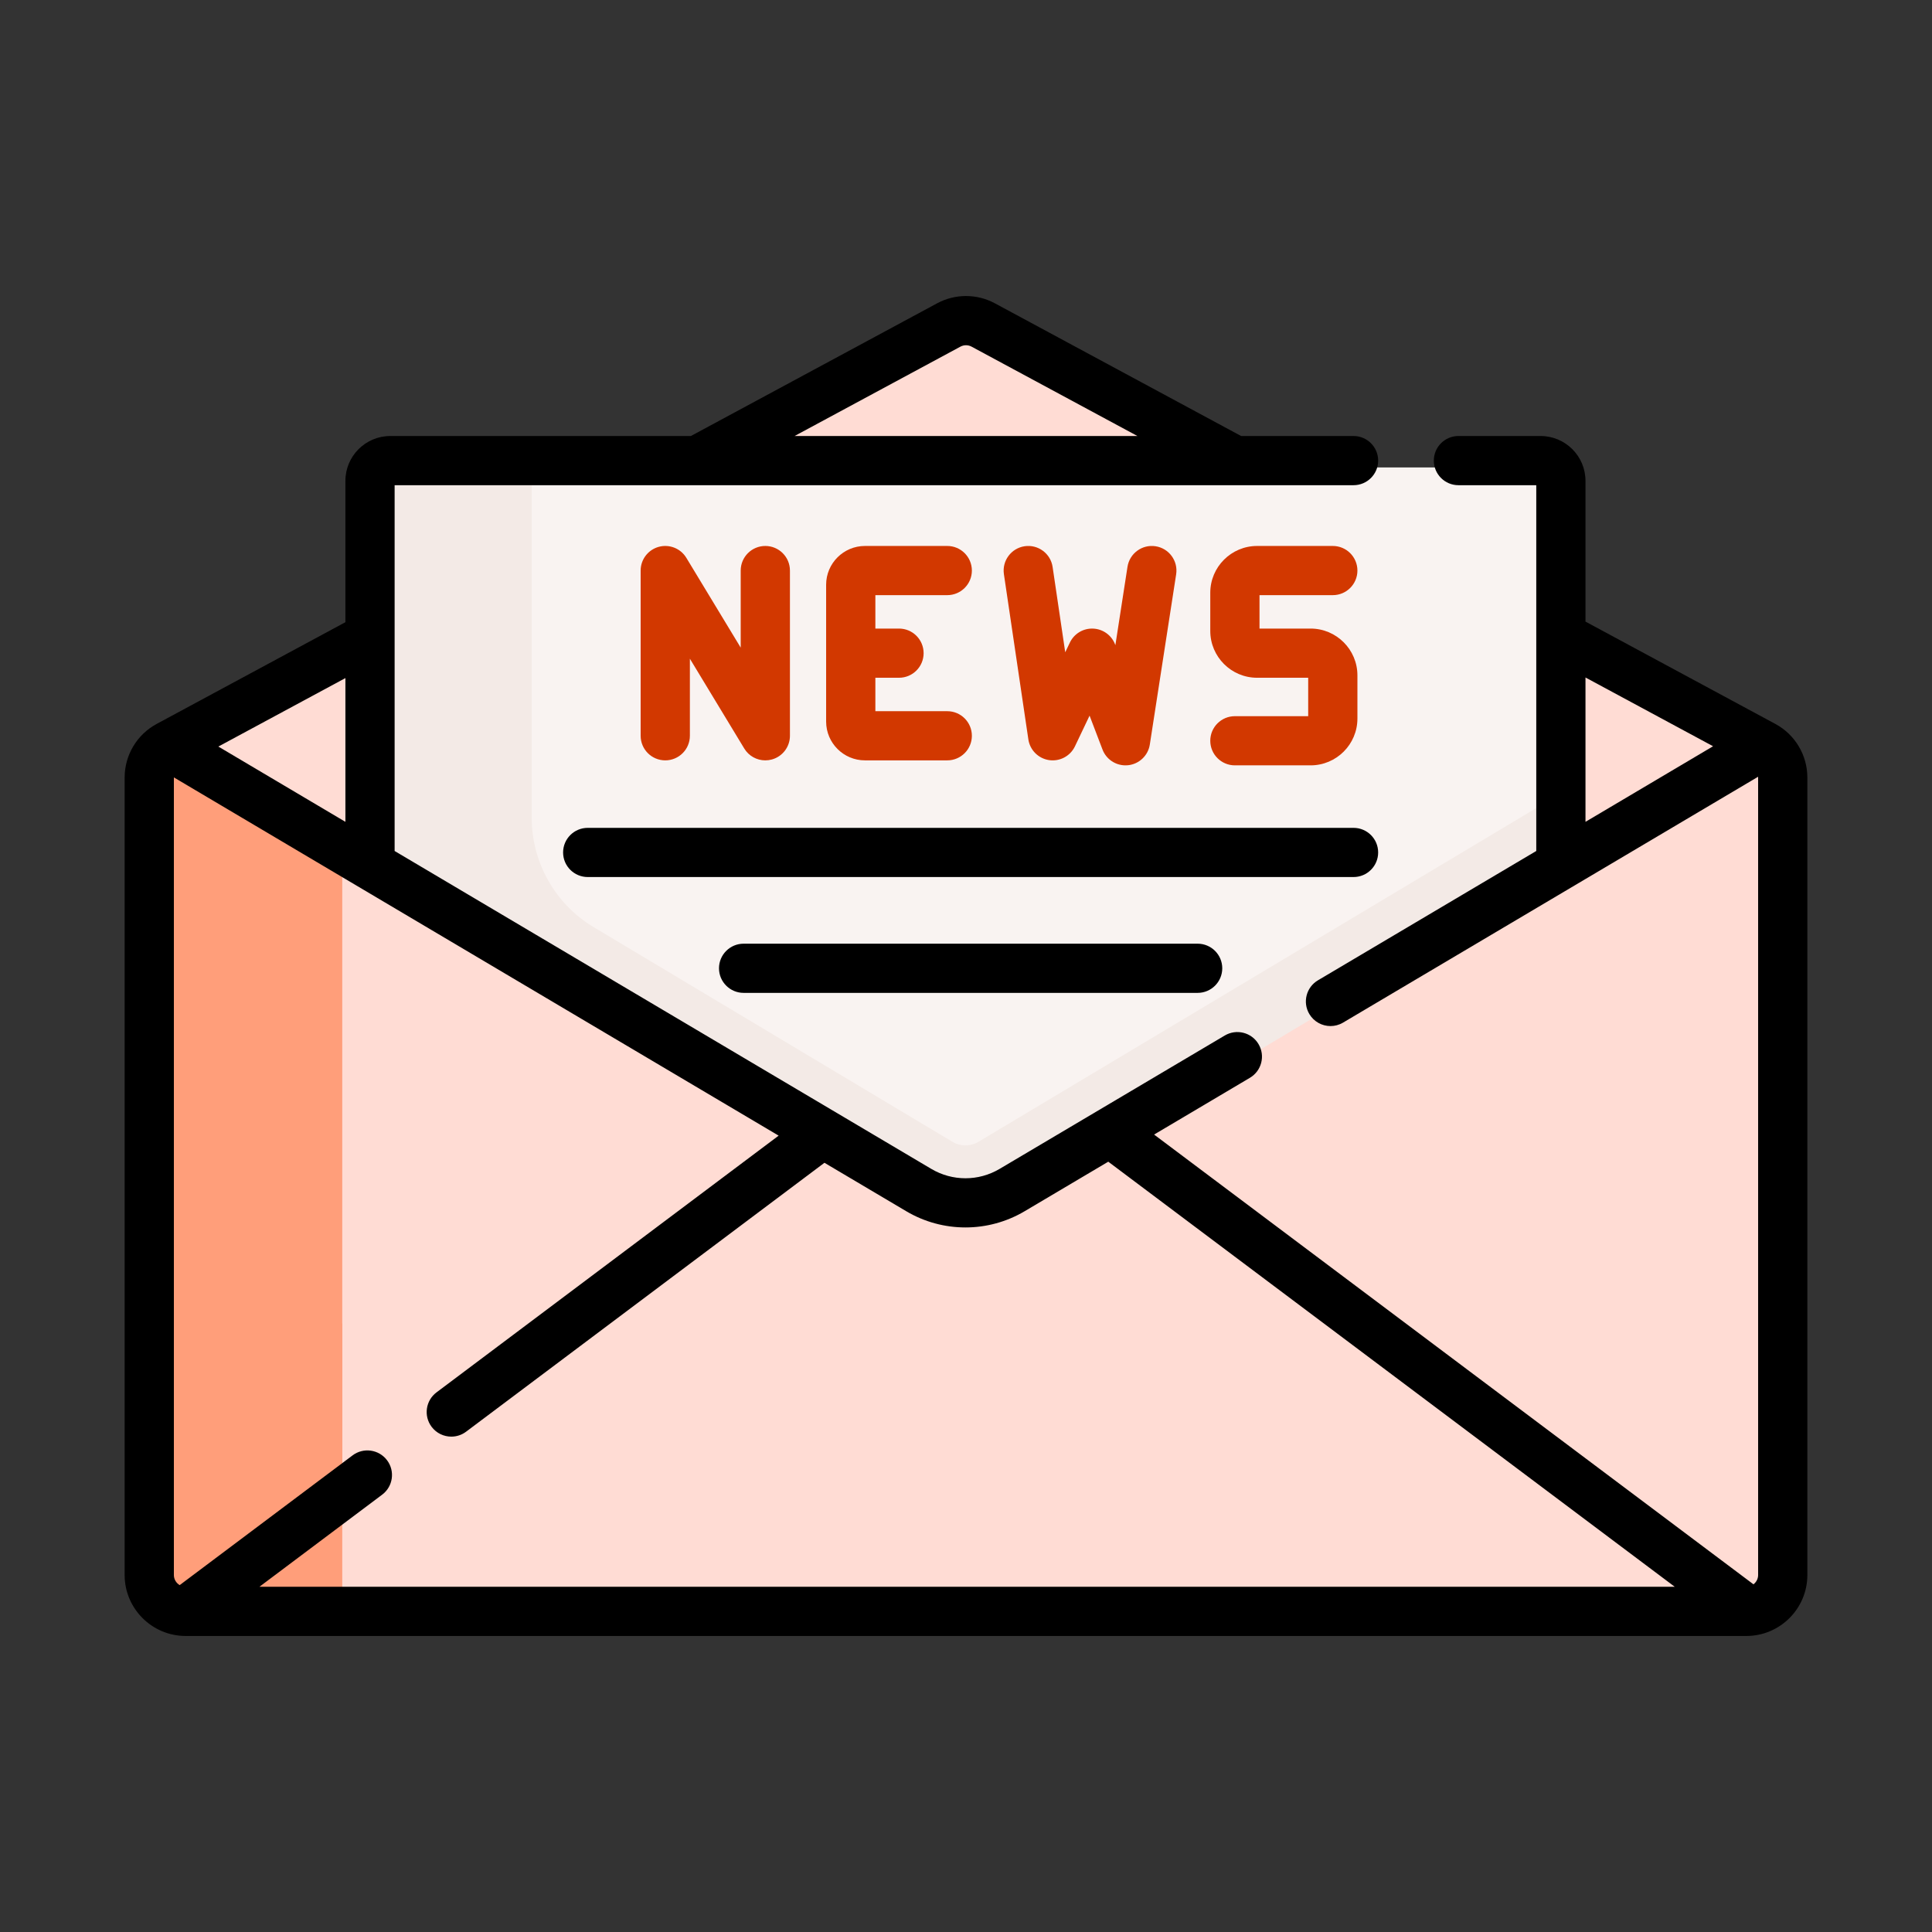
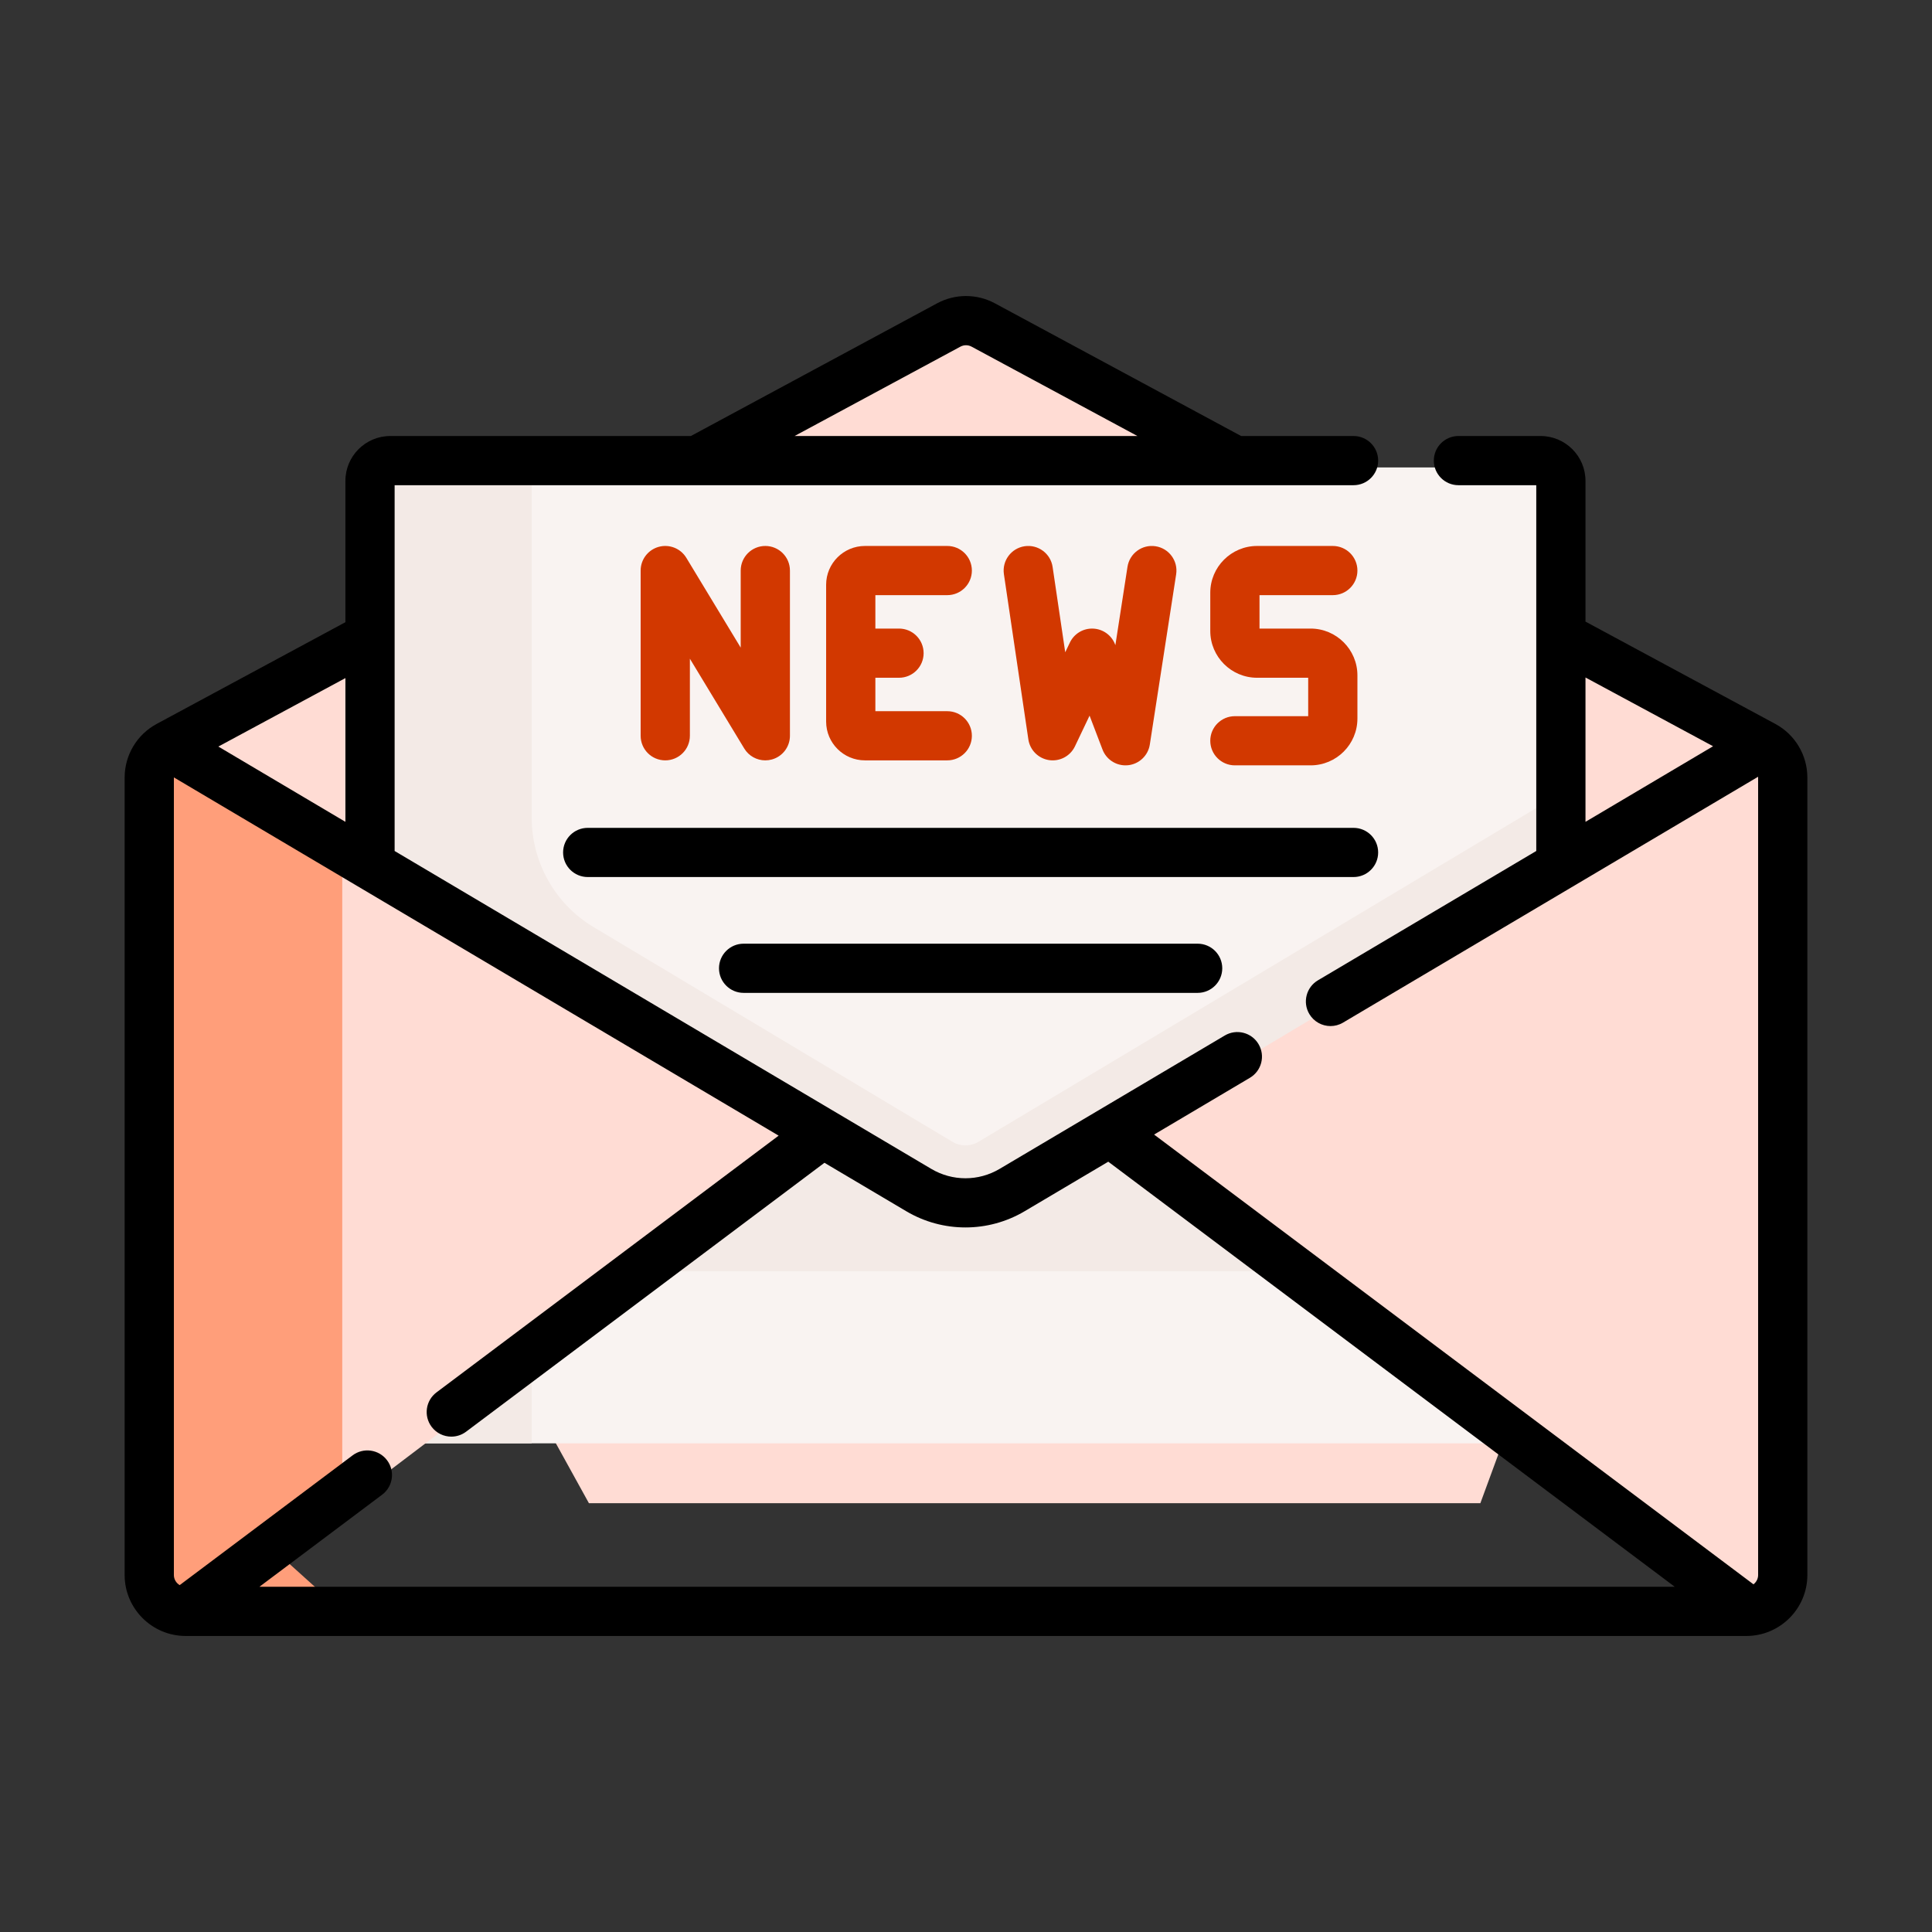
<svg xmlns="http://www.w3.org/2000/svg" width="124px" height="124px" viewBox="0 0 124 124" version="1.1">
  <rect x="0" y="0" width="124" height="124" fill="#333333" stroke="none" />
  <title>icons/colorized/newsletter</title>
  <g id="Assets" stroke="none" stroke-width="1" fill="none" fill-rule="evenodd">
    <g id="icons/colorized/newsletter" fill-rule="nonzero">
      <g id="news" transform="translate(8, 19)">
        <g id="Group" transform="translate(2, 2)">
          <path d="M53.099,0.281 C52.414,-0.094 51.586,-0.094 50.899,0.281 L1.216,27.324 L27.798,75.478 L85.013,75.478 L102.713,27.324 L102.727,27.294 L53.099,0.281 Z" id="Path" fill="#FFDCD4" />
          <path d="M89.874,10.302 C89.874,9.583 89.296,9 88.583,9 L15.346,9 C14.633,9 14.055,9.583 14.055,10.302 L14.055,71.636 L89.874,71.636 L89.874,10.302 Z" id="Path" fill="#F9F3F1" />
          <path d="M89.874,30.102 L52.804,52.28 C52.55,52.432 52.26,52.513 51.964,52.513 C51.669,52.513 51.379,52.432 51.124,52.28 L28.098,38.504 C25.635,37.03 24.124,34.355 24.124,31.466 L24.124,10.302 C24.124,9.583 24.702,9 25.415,9 L15.346,9 C14.633,9 14.055,9.583 14.055,10.302 L14.055,71.636 L24.124,71.636 L24.124,60.596 L89.874,60.596 L89.874,30.102 L89.874,30.102 Z" id="Path" fill="#F3EAE6" />
-           <path d="M100.717,75.03 L79.566,53.54 L61.198,52.161 L54.936,55.907 C53.103,57.004 50.826,57.004 48.993,55.907 L42.886,52.253 L20.699,53.54 L3.098,74.434 L2.344,82.979 L2.344,83 L101.683,83 C101.72,83 101.758,83 101.796,82.998 L101.796,82.981 L100.717,75.03 Z" id="Path" fill="#FFDCD4" />
          <path d="M102.782,27.324 C103.532,27.733 104,28.521 104,29.381 L104,80.662 C104,81.916 103.022,82.939 101.796,82.998 L101.796,82.981 L61.252,52.253 L61.198,52.161 L102.713,27.324 L102.727,27.294 L102.782,27.324 Z" id="Path" fill="#FFDCD4" />
          <path d="M2.344,82.979 L2.344,83 L2.317,83 C1.036,83 0,81.954 0,80.662 L0,29.381 C0,28.521 0.468,27.733 1.216,27.324 L42.885,52.253 L2.344,82.979 Z" id="Path" fill="#FFDCD4" />
-           <path d="M11.966,82.429 L11.966,63.907 L3.098,74.433 L2.344,82.979 L2.344,83 L12.038,83 C11.993,82.817 11.966,82.626 11.966,82.429 L11.966,82.429 Z" id="Path" fill="#FF9E7A" />
+           <path d="M11.966,82.429 L3.098,74.433 L2.344,82.979 L2.344,83 L12.038,83 C11.993,82.817 11.966,82.626 11.966,82.429 L11.966,82.429 Z" id="Path" fill="#FF9E7A" />
          <path d="M11.966,33.755 L1.216,27.323 C0.468,27.733 0,28.521 0,29.381 L0,80.662 C0,81.954 1.036,83 2.317,83 L2.344,83 L2.344,82.979 L11.966,75.687 L11.966,33.755 Z" id="Path" fill="#FF9E7A" />
        </g>
        <g id="Group">
          <path d="M105.943,27.462 L93.76,20.896 L93.76,11.862 C93.76,10.275 92.468,8.984 90.879,8.984 L85.606,8.984 C84.734,8.984 84.026,9.691 84.026,10.562 C84.026,11.434 84.734,12.141 85.606,12.141 L90.601,12.141 L90.601,35.618 L76.588,43.919 C75.838,44.363 75.59,45.331 76.035,46.081 C76.33,46.579 76.856,46.855 77.395,46.855 C77.669,46.855 77.947,46.784 78.199,46.634 L104.837,30.855 C104.838,30.871 104.84,30.888 104.84,30.905 L104.84,82.087 C104.84,82.332 104.722,82.547 104.541,82.685 L66.072,53.819 L72.222,50.175 C72.973,49.73 73.221,48.762 72.775,48.013 C72.331,47.263 71.362,47.016 70.611,47.46 L56.155,56.023 C54.804,56.824 53.126,56.824 51.774,56.023 L17.328,35.619 L17.328,12.141 L78.873,12.141 C79.746,12.141 80.453,11.434 80.453,10.563 C80.453,9.691 79.746,8.984 78.873,8.984 L71.657,8.984 L55.859,0.47 C54.695,-0.157 53.305,-0.157 52.141,0.47 L36.343,8.984 L17.05,8.984 C15.461,8.984 14.169,10.275 14.169,11.862 L14.169,20.934 L2.057,27.462 C0.788,28.146 0,29.465 0,30.905 L0,82.088 C0,84.245 1.757,86 3.916,86 L104.084,86 C106.243,86 108,84.245 108,82.088 L108,30.905 C108,29.465 107.212,28.146 105.943,27.462 Z M53.641,3.249 C53.866,3.128 54.134,3.128 54.359,3.249 L65.002,8.984 L42.998,8.984 L53.641,3.249 Z M93.76,24.483 L101.949,28.896 L93.76,33.747 L93.76,24.483 Z M53.965,59.78 C55.279,59.78 56.594,59.433 57.766,58.738 L63.131,55.56 L99.49,82.843 L8.65,82.843 L16.528,76.931 C17.226,76.408 17.367,75.419 16.842,74.722 C16.318,74.025 15.328,73.884 14.631,74.408 L3.533,82.736 C3.31,82.604 3.16,82.364 3.16,82.088 L3.16,30.905 C3.16,30.902 3.16,30.899 3.16,30.895 L41.975,53.888 L20.016,70.366 C19.319,70.889 19.178,71.879 19.702,72.576 C20.013,72.989 20.487,73.206 20.966,73.206 C21.297,73.206 21.63,73.103 21.914,72.89 L44.915,55.63 L50.163,58.738 C51.335,59.433 52.65,59.78 53.965,59.78 Z M14.169,33.747 L6.014,28.916 L14.169,24.521 L14.169,33.747 Z" id="Shape" fill="#000000" />
          <path d="M36.278,28.224 L36.278,23.278 L39.768,29.041 C40.059,29.522 40.577,29.803 41.12,29.802 C41.261,29.802 41.404,29.783 41.544,29.744 C42.227,29.554 42.7,28.932 42.7,28.224 L42.7,17.62 C42.7,16.748 41.992,16.041 41.12,16.041 C40.247,16.041 39.54,16.748 39.54,17.62 L39.54,22.566 L36.05,16.802 C35.683,16.197 34.957,15.909 34.274,16.099 C33.591,16.289 33.118,16.911 33.118,17.619 L33.118,28.224 C33.118,29.095 33.826,29.802 34.698,29.802 C35.571,29.802 36.278,29.095 36.278,28.224 L36.278,28.224 Z" id="Path" fill="#D23800" />
          <path d="M52.798,19.198 C53.67,19.198 54.377,18.491 54.377,17.62 C54.377,16.748 53.67,16.041 52.798,16.041 L47.515,16.041 C46.141,16.041 45.023,17.158 45.023,18.53 L45.023,27.313 C45.023,28.686 46.141,29.802 47.515,29.802 L52.798,29.802 C53.67,29.802 54.377,29.095 54.377,28.224 C54.377,27.352 53.67,26.646 52.798,26.646 L48.183,26.646 L48.183,24.5 L49.7,24.5 C50.573,24.5 51.28,23.793 51.28,22.922 C51.28,22.05 50.573,21.343 49.7,21.343 L48.183,21.343 L48.183,19.198 L52.798,19.198 Z" id="Path" fill="#D23800" />
          <path d="M59.331,29.785 C60.019,29.888 60.693,29.529 60.992,28.902 L61.931,26.931 L62.761,29.106 C62.996,29.723 63.587,30.122 64.236,30.122 C64.292,30.122 64.347,30.119 64.403,30.114 C65.116,30.038 65.689,29.493 65.798,28.785 L67.488,17.861 C67.621,16.999 67.03,16.193 66.168,16.06 C65.306,15.926 64.499,16.517 64.365,17.379 L63.587,22.409 L63.569,22.36 C63.343,21.769 62.787,21.37 62.156,21.345 C61.519,21.32 60.938,21.673 60.666,22.243 L60.369,22.865 L59.559,17.389 C59.432,16.527 58.629,15.931 57.765,16.058 C56.902,16.186 56.306,16.988 56.433,17.851 L58.002,28.455 C58.104,29.142 58.643,29.682 59.331,29.785 L59.331,29.785 Z" id="Path" fill="#D23800" />
          <path d="M71.258,26.966 C70.385,26.966 69.678,27.672 69.678,28.544 C69.678,29.416 70.385,30.122 71.258,30.122 L76.116,30.122 C77.774,30.122 79.122,28.775 79.122,27.119 L79.122,24.347 C79.122,22.691 77.774,21.343 76.116,21.343 L72.838,21.343 L72.838,19.198 L77.543,19.198 C78.415,19.198 79.122,18.491 79.122,17.62 C79.122,16.748 78.415,16.041 77.543,16.041 L72.684,16.041 C71.026,16.041 69.678,17.388 69.678,19.044 L69.678,21.497 C69.678,23.153 71.026,24.5 72.684,24.5 L75.963,24.5 L75.963,26.965 L71.258,26.965 L71.258,26.966 Z" id="Path" fill="#D23800" />
          <path d="M80.453,35.712 C80.453,34.84 79.746,34.134 78.873,34.134 L29.721,34.134 C28.849,34.134 28.141,34.84 28.141,35.712 C28.141,36.583 28.849,37.29 29.721,37.29 L78.873,37.29 C79.746,37.29 80.453,36.583 80.453,35.712 Z" id="Path" fill="#000000" />
          <path d="M39.727,41.568 C38.855,41.568 38.147,42.275 38.147,43.146 C38.147,44.018 38.855,44.725 39.727,44.725 L68.867,44.725 C69.74,44.725 70.447,44.018 70.447,43.146 C70.447,42.275 69.74,41.568 68.867,41.568 L39.727,41.568 Z" id="Path" fill="#000000" />
        </g>
      </g>
    </g>
  </g>
</svg>